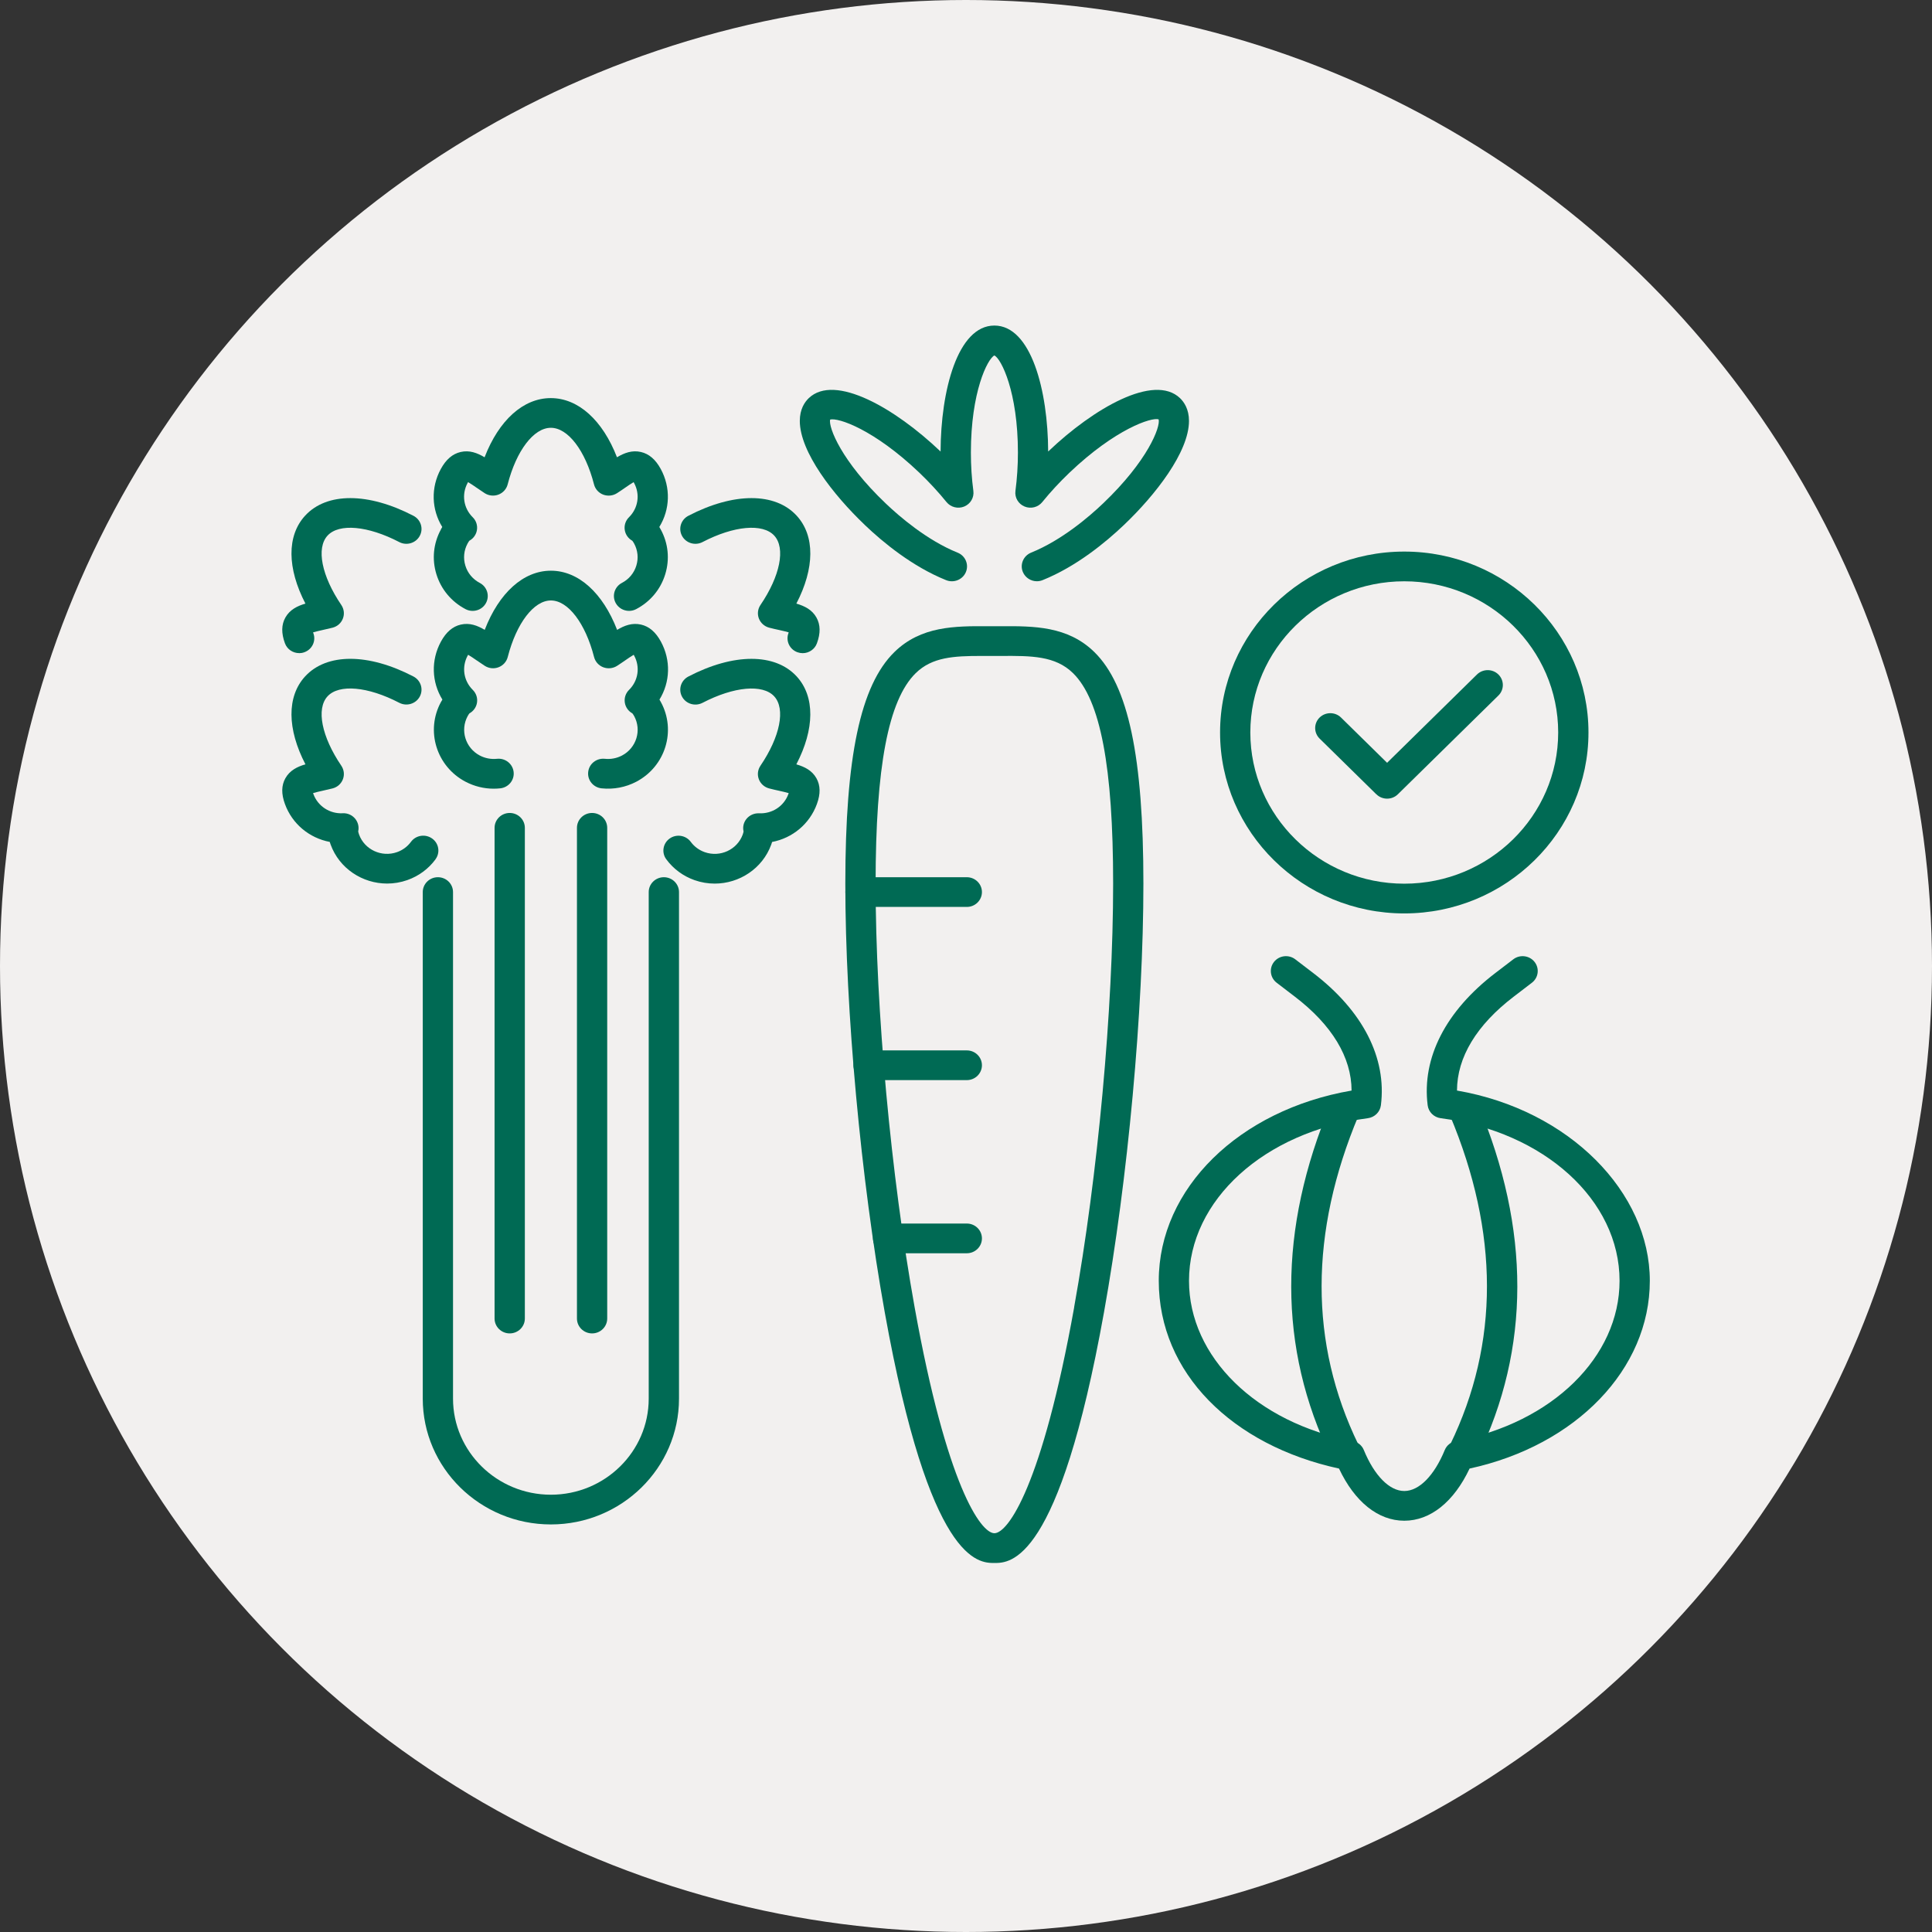
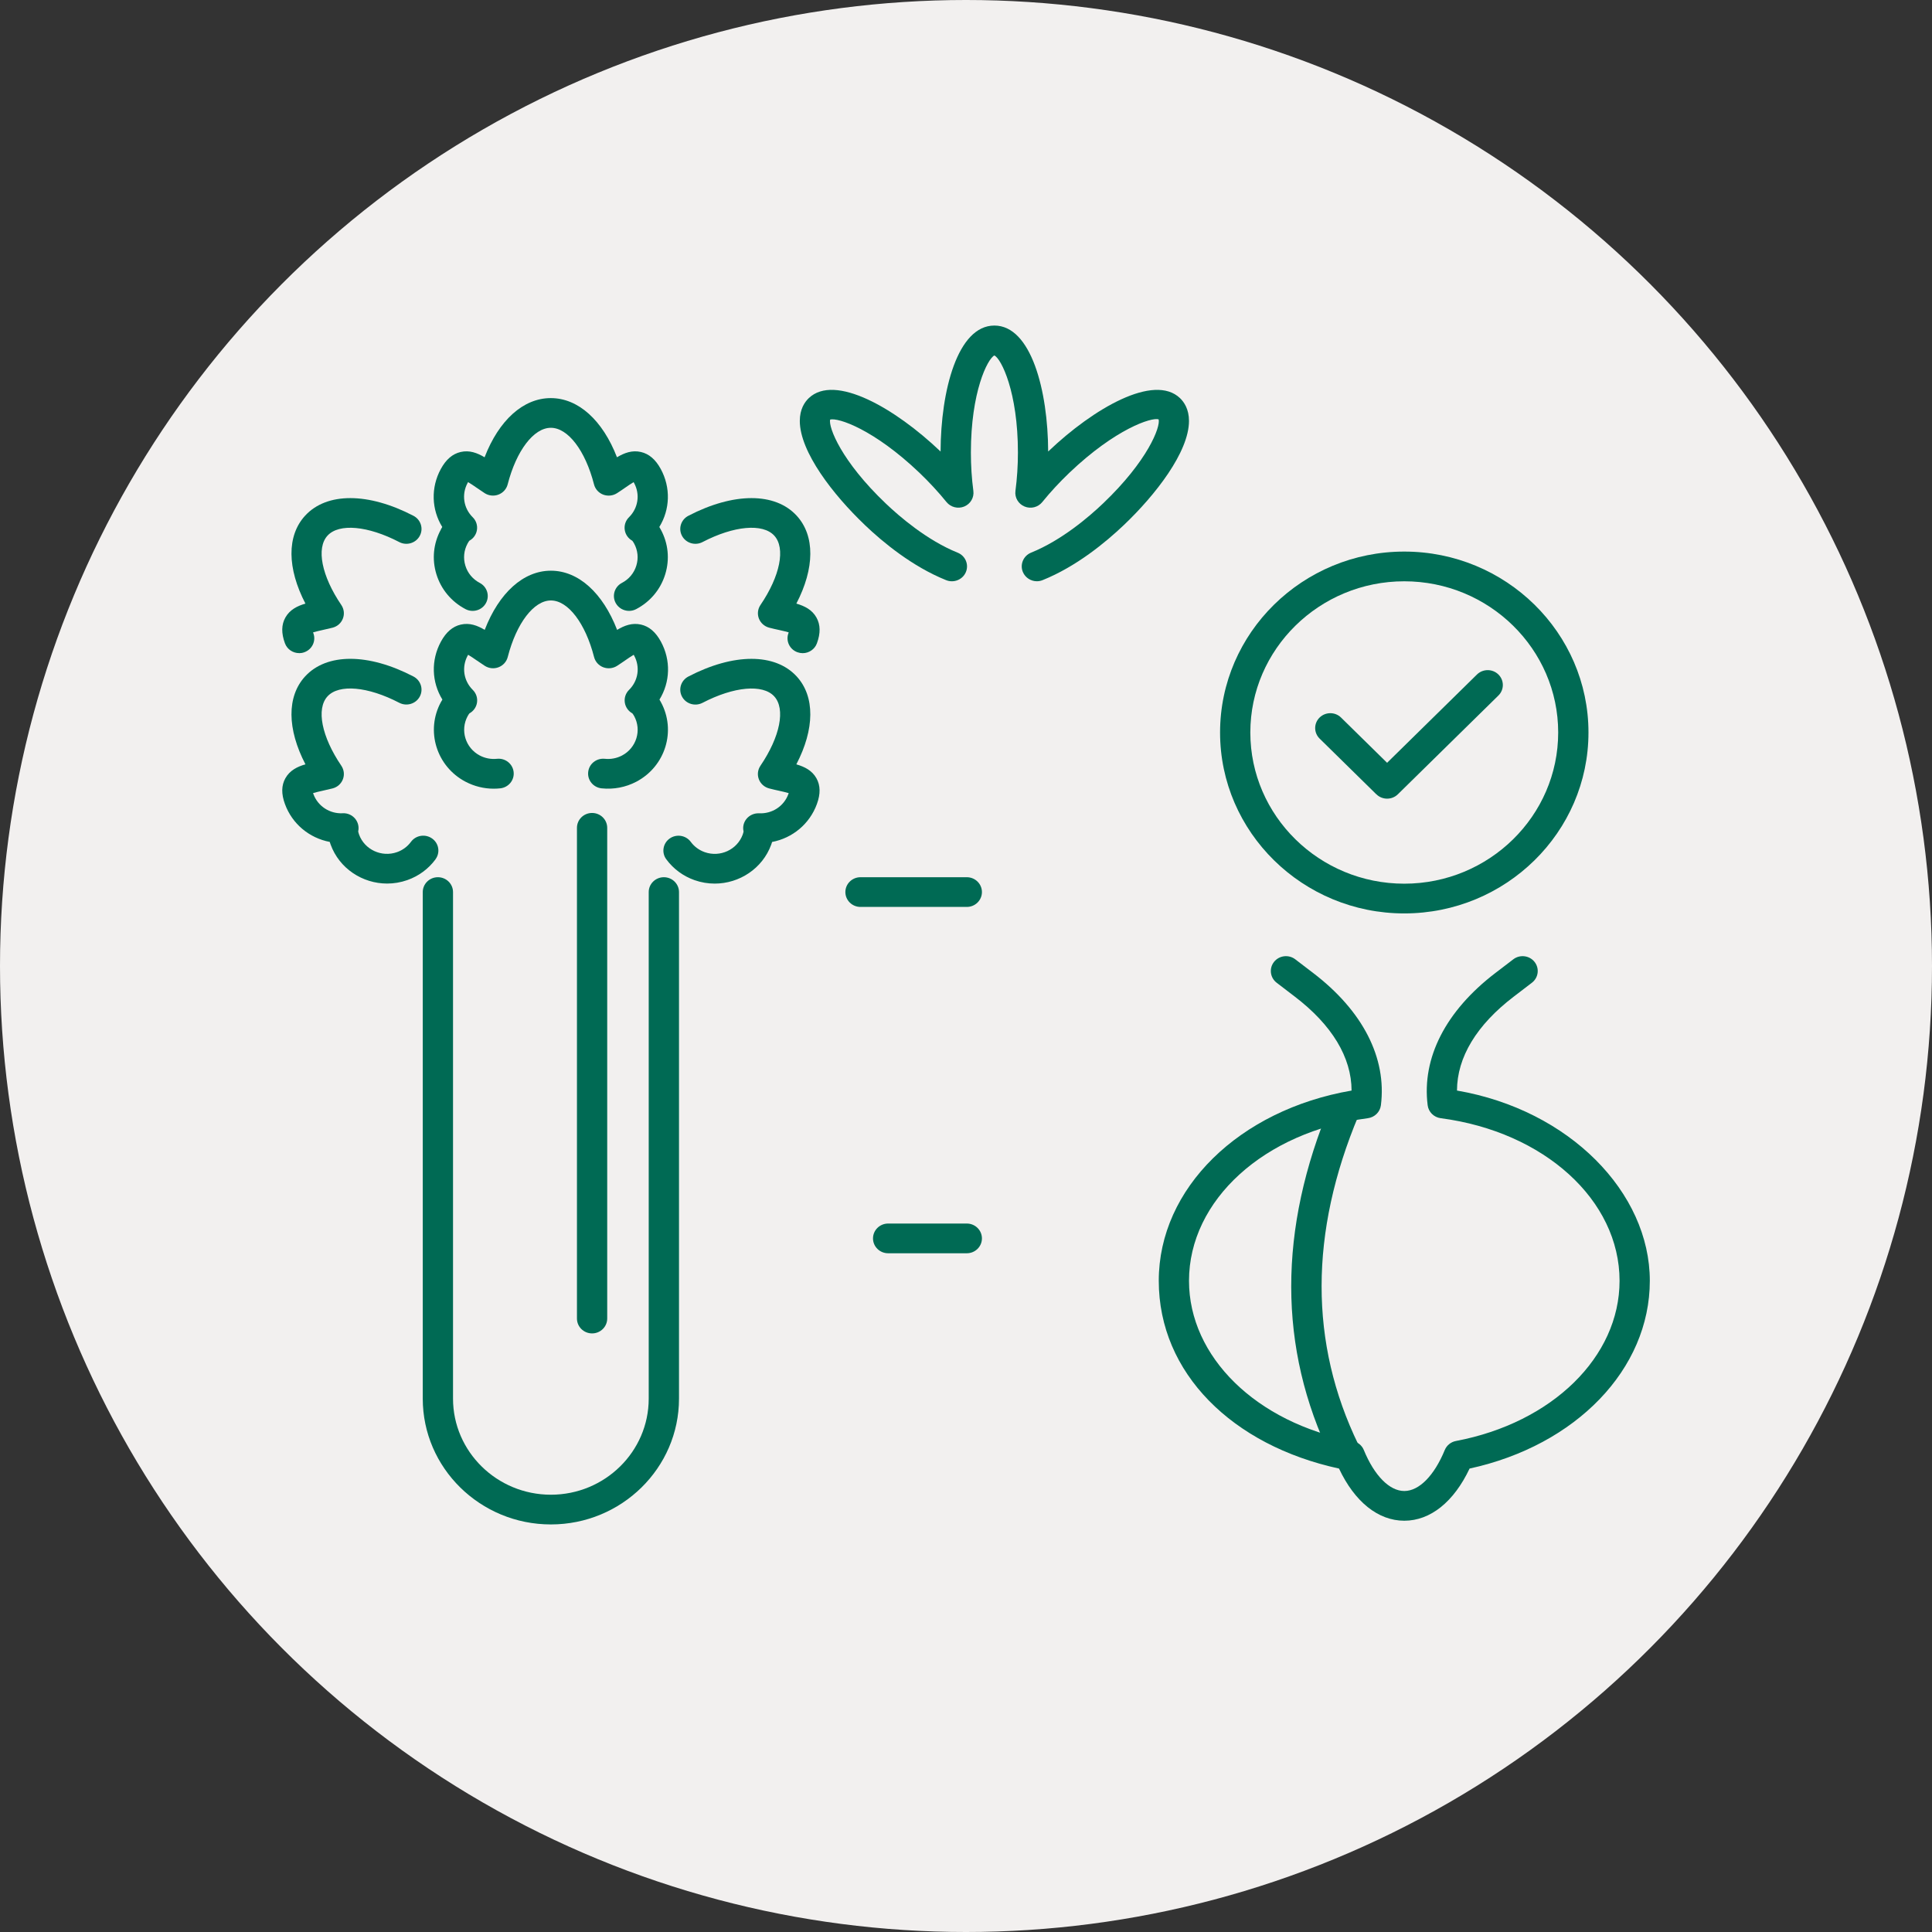
<svg xmlns="http://www.w3.org/2000/svg" width="89" height="89" viewBox="0 0 89 89" fill="none">
  <rect x="0" y="0" width="89" height="89" fill="#333333" stroke="none" />
  <circle cx="44.5" cy="44.5" r="44.5" fill="#F2F0EF" />
  <g clip-path="url(#clip0_2503_90)">
    <path d="M44.537 41.779H39.64C39.255 41.779 38.943 41.472 38.943 41.094C38.943 40.717 39.255 40.41 39.64 40.41H44.537C44.922 40.41 45.234 40.717 45.234 41.094C45.234 41.472 44.922 41.779 44.537 41.779Z" fill="#006A54" />
-     <path d="M44.537 49.757H40.013C39.629 49.757 39.316 49.45 39.316 49.072C39.316 48.695 39.629 48.388 40.013 48.388H44.537C44.922 48.388 45.234 48.695 45.234 49.072C45.234 49.45 44.922 49.757 44.537 49.757Z" fill="#006A54" />
    <path d="M44.537 57.733H40.913C40.528 57.733 40.216 57.426 40.216 57.049C40.216 56.671 40.528 56.364 40.913 56.364H44.537C44.922 56.364 45.234 56.671 45.234 57.049C45.234 57.426 44.922 57.733 44.537 57.733Z" fill="#006A54" />
    <path d="M61.942 67.52C61.682 67.52 61.431 67.377 61.313 67.129C58.877 62.108 58.871 56.634 61.298 50.857C61.446 50.507 61.854 50.341 62.208 50.485C62.564 50.63 62.733 51.029 62.587 51.378C60.318 56.783 60.312 61.884 62.573 66.54C62.739 66.881 62.592 67.29 62.243 67.453C62.146 67.499 62.043 67.52 61.944 67.52H61.942Z" fill="#006A54" />
-     <path d="M67.436 67.52C67.337 67.52 67.234 67.499 67.137 67.453C66.79 67.291 66.642 66.882 66.807 66.54C69.067 61.884 69.062 56.783 66.793 51.378C66.646 51.029 66.816 50.628 67.172 50.485C67.527 50.341 67.935 50.507 68.082 50.857C70.507 56.634 70.503 62.11 68.067 67.129C67.947 67.375 67.698 67.52 67.438 67.52H67.436Z" fill="#006A54" />
    <path d="M64.689 42.078C60.01 42.078 56.204 38.338 56.204 33.743C56.204 29.148 60.011 25.409 64.689 25.409C69.368 25.409 73.175 29.148 73.175 33.743C73.175 38.338 69.368 42.078 64.689 42.078ZM64.689 26.778C60.779 26.778 57.598 29.903 57.598 33.743C57.598 37.584 60.779 40.708 64.689 40.708C68.599 40.708 71.78 37.584 71.78 33.743C71.78 29.903 68.599 26.778 64.689 26.778Z" fill="#006A54" />
-     <path d="M46.109 28.847H45.506C43.993 28.84 42.428 28.837 41.201 30.038C39.639 31.568 38.941 34.857 38.941 40.707C38.941 46.556 39.655 54.315 40.758 60.457C42.833 72.001 45.072 72.001 45.807 72.001C46.542 72.001 48.781 72.001 50.856 60.457C51.959 54.315 52.672 46.563 52.672 40.707C52.672 34.85 51.975 31.568 50.413 30.038C49.186 28.837 47.62 28.84 46.108 28.847H46.109ZM49.484 60.219C48.004 68.455 46.432 70.63 45.808 70.63C45.185 70.63 43.614 68.454 42.133 60.219C41.042 54.149 40.336 46.489 40.336 40.707C40.336 35.325 40.923 32.243 42.185 31.008C42.941 30.268 43.944 30.217 45.197 30.217C45.296 30.217 46.112 30.217 46.112 30.217C47.505 30.208 48.612 30.208 49.429 31.008C50.691 32.243 51.278 35.325 51.278 40.707C51.278 46.491 50.574 54.149 49.481 60.219H49.484Z" fill="#006A54" />
    <path d="M39.831 24.177C40.69 24.997 42.039 26.104 43.585 26.726C43.941 26.869 44.349 26.702 44.495 26.352C44.641 26.003 44.472 25.602 44.114 25.459C42.704 24.889 41.434 23.795 40.802 23.192C38.762 21.249 38.16 19.69 38.24 19.328C38.613 19.228 40.258 19.781 42.35 21.774C42.805 22.209 43.226 22.664 43.602 23.128C43.798 23.369 44.132 23.452 44.42 23.333C44.708 23.214 44.88 22.919 44.839 22.614C44.763 22.043 44.725 21.449 44.725 20.848C44.725 18.053 45.492 16.527 45.808 16.374C46.124 16.527 46.892 18.055 46.892 20.848C46.892 21.449 46.853 22.043 46.778 22.614C46.737 22.919 46.909 23.214 47.197 23.333C47.485 23.454 47.821 23.369 48.014 23.128C48.389 22.665 48.812 22.209 49.267 21.774C51.392 19.75 53.056 19.213 53.374 19.318C53.467 19.663 52.871 21.232 50.814 23.191C50.183 23.793 48.913 24.887 47.501 25.457C47.145 25.601 46.974 26.001 47.12 26.351C47.232 26.615 47.491 26.776 47.766 26.776C47.854 26.776 47.944 26.759 48.03 26.724C49.577 26.101 50.925 24.994 51.784 24.175C53.228 22.799 54.772 20.82 54.772 19.389C54.772 18.849 54.546 18.521 54.358 18.34C53.158 17.198 50.375 18.809 48.295 20.791C48.292 20.794 48.289 20.797 48.285 20.8C48.276 17.996 47.501 14.997 45.807 14.997C44.113 14.997 43.338 17.996 43.329 20.8C43.326 20.797 43.323 20.794 43.319 20.791C41.24 18.809 38.456 17.197 37.258 18.34C37.068 18.521 36.844 18.849 36.844 19.389C36.844 20.82 38.388 22.799 39.831 24.175V24.177Z" fill="#006A54" />
    <path d="M67.118 50.238C67.122 48.706 68.019 47.218 69.739 45.906L70.568 45.272C70.872 45.04 70.927 44.61 70.691 44.311C70.455 44.013 70.017 43.959 69.713 44.191L68.884 44.824C66.599 46.571 65.492 48.733 65.767 50.915C65.806 51.225 66.052 51.469 66.367 51.511C71.142 52.136 74.607 55.287 74.607 59.002C74.607 62.506 71.507 65.541 67.07 66.381C66.837 66.425 66.645 66.581 66.555 66.797C66.069 67.979 65.372 68.685 64.691 68.685C64.009 68.685 63.312 67.979 62.826 66.797C62.738 66.581 62.544 66.425 62.311 66.381C57.873 65.54 54.773 62.505 54.773 59.002C54.773 55.287 58.239 52.137 63.013 51.511C63.327 51.469 63.574 51.225 63.613 50.915C63.888 48.733 62.781 46.571 60.496 44.824L59.667 44.191C59.363 43.959 58.925 44.013 58.689 44.311C58.453 44.61 58.508 45.04 58.812 45.272L59.641 45.906C61.361 47.218 62.258 48.707 62.262 50.238C57.082 51.13 53.38 54.744 53.38 59.001C53.38 63.258 56.775 66.585 61.683 67.651C62.405 69.184 63.487 70.054 64.691 70.054C65.894 70.054 66.975 69.183 67.698 67.651C72.606 66.585 76.001 63.07 76.001 59.001C76.001 54.932 72.3 51.131 67.12 50.238H67.118Z" fill="#006A54" />
    <path d="M30.582 40.41C30.197 40.41 29.884 40.717 29.884 41.094V64.43C29.884 66.871 27.862 68.856 25.377 68.856C22.892 68.856 20.869 66.869 20.869 64.43V41.094C20.869 40.717 20.557 40.41 20.172 40.41C19.787 40.41 19.475 40.717 19.475 41.094V64.43C19.475 67.625 22.122 70.225 25.377 70.225C28.632 70.225 31.279 67.625 31.279 64.43V41.094C31.279 40.717 30.966 40.41 30.582 40.41Z" fill="#006A54" />
    <path d="M26.578 38.135V60.74C26.578 61.118 26.89 61.425 27.275 61.425C27.66 61.425 27.972 61.118 27.972 60.74V38.135C27.972 37.757 27.66 37.45 27.275 37.45C26.89 37.45 26.578 37.757 26.578 38.135Z" fill="#006A54" />
-     <path d="M22.783 38.135V60.74C22.783 61.118 23.096 61.425 23.48 61.425C23.865 61.425 24.178 61.118 24.178 60.74V38.135C24.178 37.757 23.865 37.45 23.48 37.45C23.096 37.45 22.783 37.757 22.783 38.135Z" fill="#006A54" />
    <path d="M30.443 29.553C30.204 29.116 29.906 28.86 29.533 28.773C29.124 28.678 28.765 28.814 28.428 29.016C27.768 27.312 26.647 26.29 25.378 26.29C24.11 26.29 22.987 27.312 22.329 29.016C21.991 28.814 21.633 28.678 21.224 28.773C20.851 28.86 20.553 29.116 20.314 29.553C19.845 30.414 19.884 31.423 20.379 32.227C20.357 32.263 20.336 32.301 20.314 32.339C19.595 33.658 20.103 35.305 21.445 36.011C21.849 36.222 22.291 36.332 22.744 36.332C22.844 36.332 22.944 36.326 23.044 36.316C23.427 36.275 23.703 35.937 23.661 35.562C23.619 35.185 23.276 34.915 22.893 34.955C22.62 34.983 22.346 34.932 22.103 34.804C21.439 34.455 21.188 33.639 21.544 32.987C21.585 32.91 21.616 32.874 21.627 32.861C21.813 32.758 21.94 32.578 21.973 32.371C22.008 32.155 21.936 31.936 21.779 31.781C21.353 31.36 21.259 30.725 21.544 30.201C21.551 30.187 21.558 30.174 21.565 30.163C21.674 30.224 21.821 30.328 21.94 30.409C22.064 30.494 22.196 30.585 22.335 30.674C22.523 30.794 22.76 30.818 22.968 30.737C23.178 30.656 23.334 30.481 23.389 30.268C23.79 28.709 24.59 27.661 25.378 27.661C26.167 27.661 26.967 28.708 27.367 30.268C27.422 30.482 27.579 30.657 27.788 30.738C27.998 30.818 28.233 30.795 28.422 30.676C28.562 30.586 28.694 30.495 28.817 30.41C28.936 30.329 29.083 30.225 29.192 30.164C29.199 30.175 29.206 30.188 29.213 30.201C29.498 30.725 29.404 31.36 28.977 31.781C28.82 31.936 28.749 32.155 28.784 32.371C28.817 32.578 28.944 32.758 29.129 32.861C29.141 32.874 29.171 32.91 29.213 32.987C29.569 33.639 29.317 34.455 28.654 34.804C28.41 34.932 28.136 34.983 27.864 34.955C27.479 34.915 27.136 35.185 27.096 35.562C27.053 35.938 27.33 36.275 27.713 36.316C28.267 36.374 28.82 36.269 29.312 36.011C30.654 35.305 31.162 33.658 30.444 32.341C30.423 32.302 30.402 32.264 30.379 32.228C30.874 31.424 30.913 30.416 30.444 29.555L30.443 29.553Z" fill="#006A54" />
    <path d="M36.685 35.21C37.53 33.587 37.55 32.085 36.699 31.159C35.704 30.079 33.793 30.081 31.709 31.166C31.369 31.344 31.238 31.757 31.419 32.093C31.6 32.428 32.021 32.553 32.362 32.377C33.809 31.624 35.137 31.504 35.665 32.078C36.194 32.654 35.938 33.938 35.03 35.276C34.906 35.46 34.878 35.691 34.958 35.899C35.037 36.105 35.212 36.261 35.429 36.319C35.59 36.362 35.748 36.396 35.895 36.429C36.035 36.46 36.213 36.5 36.332 36.537C36.328 36.55 36.323 36.562 36.318 36.578C36.114 37.138 35.574 37.494 34.966 37.466C34.746 37.456 34.531 37.55 34.391 37.719C34.256 37.882 34.205 38.095 34.253 38.3C34.252 38.317 34.243 38.364 34.214 38.446C33.959 39.143 33.175 39.506 32.465 39.256C32.206 39.164 31.983 39.001 31.822 38.782C31.596 38.475 31.16 38.407 30.848 38.628C30.537 38.85 30.466 39.279 30.693 39.584C31.02 40.028 31.47 40.36 31.995 40.545C32.302 40.653 32.616 40.704 32.925 40.704C34.058 40.704 35.123 40.014 35.528 38.908C35.542 38.867 35.557 38.826 35.568 38.786C36.507 38.607 37.295 37.959 37.631 37.04C37.802 36.572 37.796 36.184 37.611 35.853C37.408 35.491 37.065 35.322 36.686 35.211L36.685 35.21Z" fill="#006A54" />
    <path d="M20.062 39.583C20.288 39.276 20.218 38.848 19.906 38.627C19.593 38.405 19.158 38.473 18.932 38.78C18.77 38.999 18.548 39.164 18.289 39.255C17.58 39.505 16.794 39.141 16.541 38.445C16.511 38.362 16.504 38.315 16.501 38.298C16.547 38.095 16.496 37.881 16.363 37.717C16.223 37.547 16.009 37.45 15.787 37.464C15.186 37.494 14.64 37.136 14.436 36.576C14.431 36.562 14.426 36.548 14.422 36.535C14.541 36.498 14.719 36.458 14.859 36.427C15.006 36.394 15.164 36.359 15.325 36.318C15.542 36.261 15.717 36.105 15.796 35.897C15.876 35.69 15.848 35.46 15.724 35.275C14.815 33.936 14.559 32.652 15.089 32.077C15.618 31.503 16.946 31.622 18.393 32.375C18.733 32.551 19.155 32.425 19.336 32.091C19.517 31.757 19.387 31.342 19.047 31.164C16.964 30.08 15.051 30.078 14.056 31.159C13.205 32.084 13.226 33.587 14.07 35.209C13.691 35.32 13.349 35.489 13.146 35.852C12.961 36.181 12.955 36.571 13.126 37.038C13.461 37.957 14.25 38.605 15.19 38.784C15.202 38.824 15.216 38.865 15.231 38.906C15.634 40.012 16.699 40.702 17.833 40.702C18.143 40.702 18.456 40.651 18.763 40.543C19.288 40.358 19.738 40.026 20.065 39.583H20.062Z" fill="#006A54" />
    <path d="M20.312 24.389C19.964 25.028 19.89 25.761 20.104 26.454C20.318 27.148 20.794 27.718 21.444 28.06C21.784 28.239 22.206 28.113 22.387 27.779C22.568 27.445 22.44 27.03 22.1 26.852C21.778 26.683 21.543 26.401 21.438 26.058C21.332 25.714 21.368 25.352 21.541 25.035C21.582 24.958 21.613 24.922 21.624 24.907C21.81 24.805 21.937 24.625 21.97 24.417C22.005 24.201 21.933 23.982 21.776 23.828C21.35 23.407 21.256 22.772 21.541 22.247C21.548 22.233 21.555 22.221 21.562 22.209C21.671 22.27 21.818 22.374 21.937 22.455C22.061 22.54 22.193 22.631 22.332 22.721C22.52 22.84 22.757 22.864 22.965 22.783C23.175 22.702 23.331 22.527 23.386 22.314C23.787 20.756 24.587 19.707 25.375 19.707C26.164 19.707 26.964 20.754 27.364 22.314C27.419 22.529 27.576 22.704 27.785 22.785C27.995 22.864 28.23 22.841 28.419 22.722C28.559 22.633 28.691 22.542 28.814 22.456C28.931 22.375 29.08 22.272 29.189 22.211C29.196 22.222 29.203 22.235 29.21 22.249C29.495 22.773 29.401 23.407 28.974 23.829C28.817 23.984 28.746 24.203 28.781 24.419C28.814 24.626 28.941 24.806 29.126 24.909C29.138 24.922 29.168 24.958 29.21 25.035C29.383 25.352 29.419 25.714 29.313 26.058C29.207 26.402 28.972 26.683 28.649 26.852C28.309 27.03 28.182 27.446 28.363 27.779C28.488 28.009 28.729 28.141 28.977 28.141C29.089 28.141 29.202 28.116 29.306 28.06C29.957 27.719 30.433 27.148 30.645 26.454C30.858 25.761 30.786 25.028 30.437 24.389C30.415 24.35 30.395 24.313 30.372 24.276C30.867 23.472 30.906 22.463 30.437 21.602C30.198 21.165 29.9 20.909 29.527 20.822C29.118 20.727 28.759 20.864 28.422 21.065C27.762 19.362 26.641 18.339 25.372 18.339C24.104 18.339 22.981 19.362 22.323 21.065C21.985 20.864 21.627 20.727 21.218 20.822C20.845 20.909 20.547 21.165 20.308 21.602C19.839 22.463 19.878 23.472 20.373 24.276C20.352 24.312 20.33 24.349 20.308 24.389H20.312Z" fill="#006A54" />
    <path d="M36.685 27.806C37.53 26.183 37.551 24.681 36.699 23.755C35.706 22.674 33.793 22.677 31.709 23.761C31.369 23.938 31.238 24.352 31.419 24.687C31.6 25.021 32.021 25.149 32.362 24.971C33.809 24.218 35.137 24.099 35.666 24.673C36.196 25.248 35.94 26.533 35.031 27.871C34.907 28.054 34.88 28.286 34.959 28.493C35.039 28.699 35.214 28.856 35.431 28.914C35.591 28.956 35.749 28.991 35.897 29.023C36.037 29.055 36.215 29.094 36.333 29.131C36.329 29.144 36.325 29.157 36.319 29.172C36.189 29.528 36.377 29.92 36.74 30.048C36.818 30.075 36.898 30.089 36.976 30.089C37.262 30.089 37.53 29.914 37.632 29.636C37.803 29.168 37.797 28.78 37.612 28.449C37.41 28.087 37.067 27.918 36.688 27.806H36.685Z" fill="#006A54" />
    <path d="M13.78 30.089C13.858 30.089 13.937 30.076 14.015 30.048C14.379 29.92 14.567 29.528 14.436 29.172C14.431 29.158 14.426 29.144 14.422 29.131C14.541 29.094 14.719 29.055 14.859 29.023C15.006 28.991 15.164 28.955 15.325 28.914C15.542 28.857 15.717 28.701 15.796 28.493C15.876 28.286 15.848 28.056 15.724 27.871C14.815 26.533 14.559 25.248 15.089 24.673C15.618 24.099 16.945 24.218 18.393 24.971C18.733 25.149 19.155 25.021 19.336 24.687C19.517 24.353 19.387 23.938 19.047 23.761C16.962 22.677 15.05 22.674 14.056 23.755C13.205 24.68 13.226 26.183 14.07 27.806C13.691 27.916 13.349 28.087 13.146 28.448C12.961 28.779 12.955 29.167 13.126 29.634C13.229 29.914 13.496 30.087 13.783 30.087L13.78 30.089Z" fill="#006A54" />
    <path d="M63.406 36.591C63.542 36.724 63.72 36.791 63.899 36.791C64.079 36.791 64.257 36.724 64.393 36.591L69.026 32.04C69.298 31.773 69.298 31.34 69.026 31.071C68.754 30.804 68.313 30.804 68.039 31.071L63.898 35.139L61.776 33.054C61.504 32.787 61.063 32.787 60.789 33.054C60.517 33.322 60.517 33.755 60.789 34.023L63.403 36.591H63.406Z" fill="#006A54" />
  </g>
  <defs>
    <clipPath id="clip0_2503_90">
      <rect width="63" height="57" fill="white" transform="translate(13 15)" />
    </clipPath>
  </defs>
</svg>